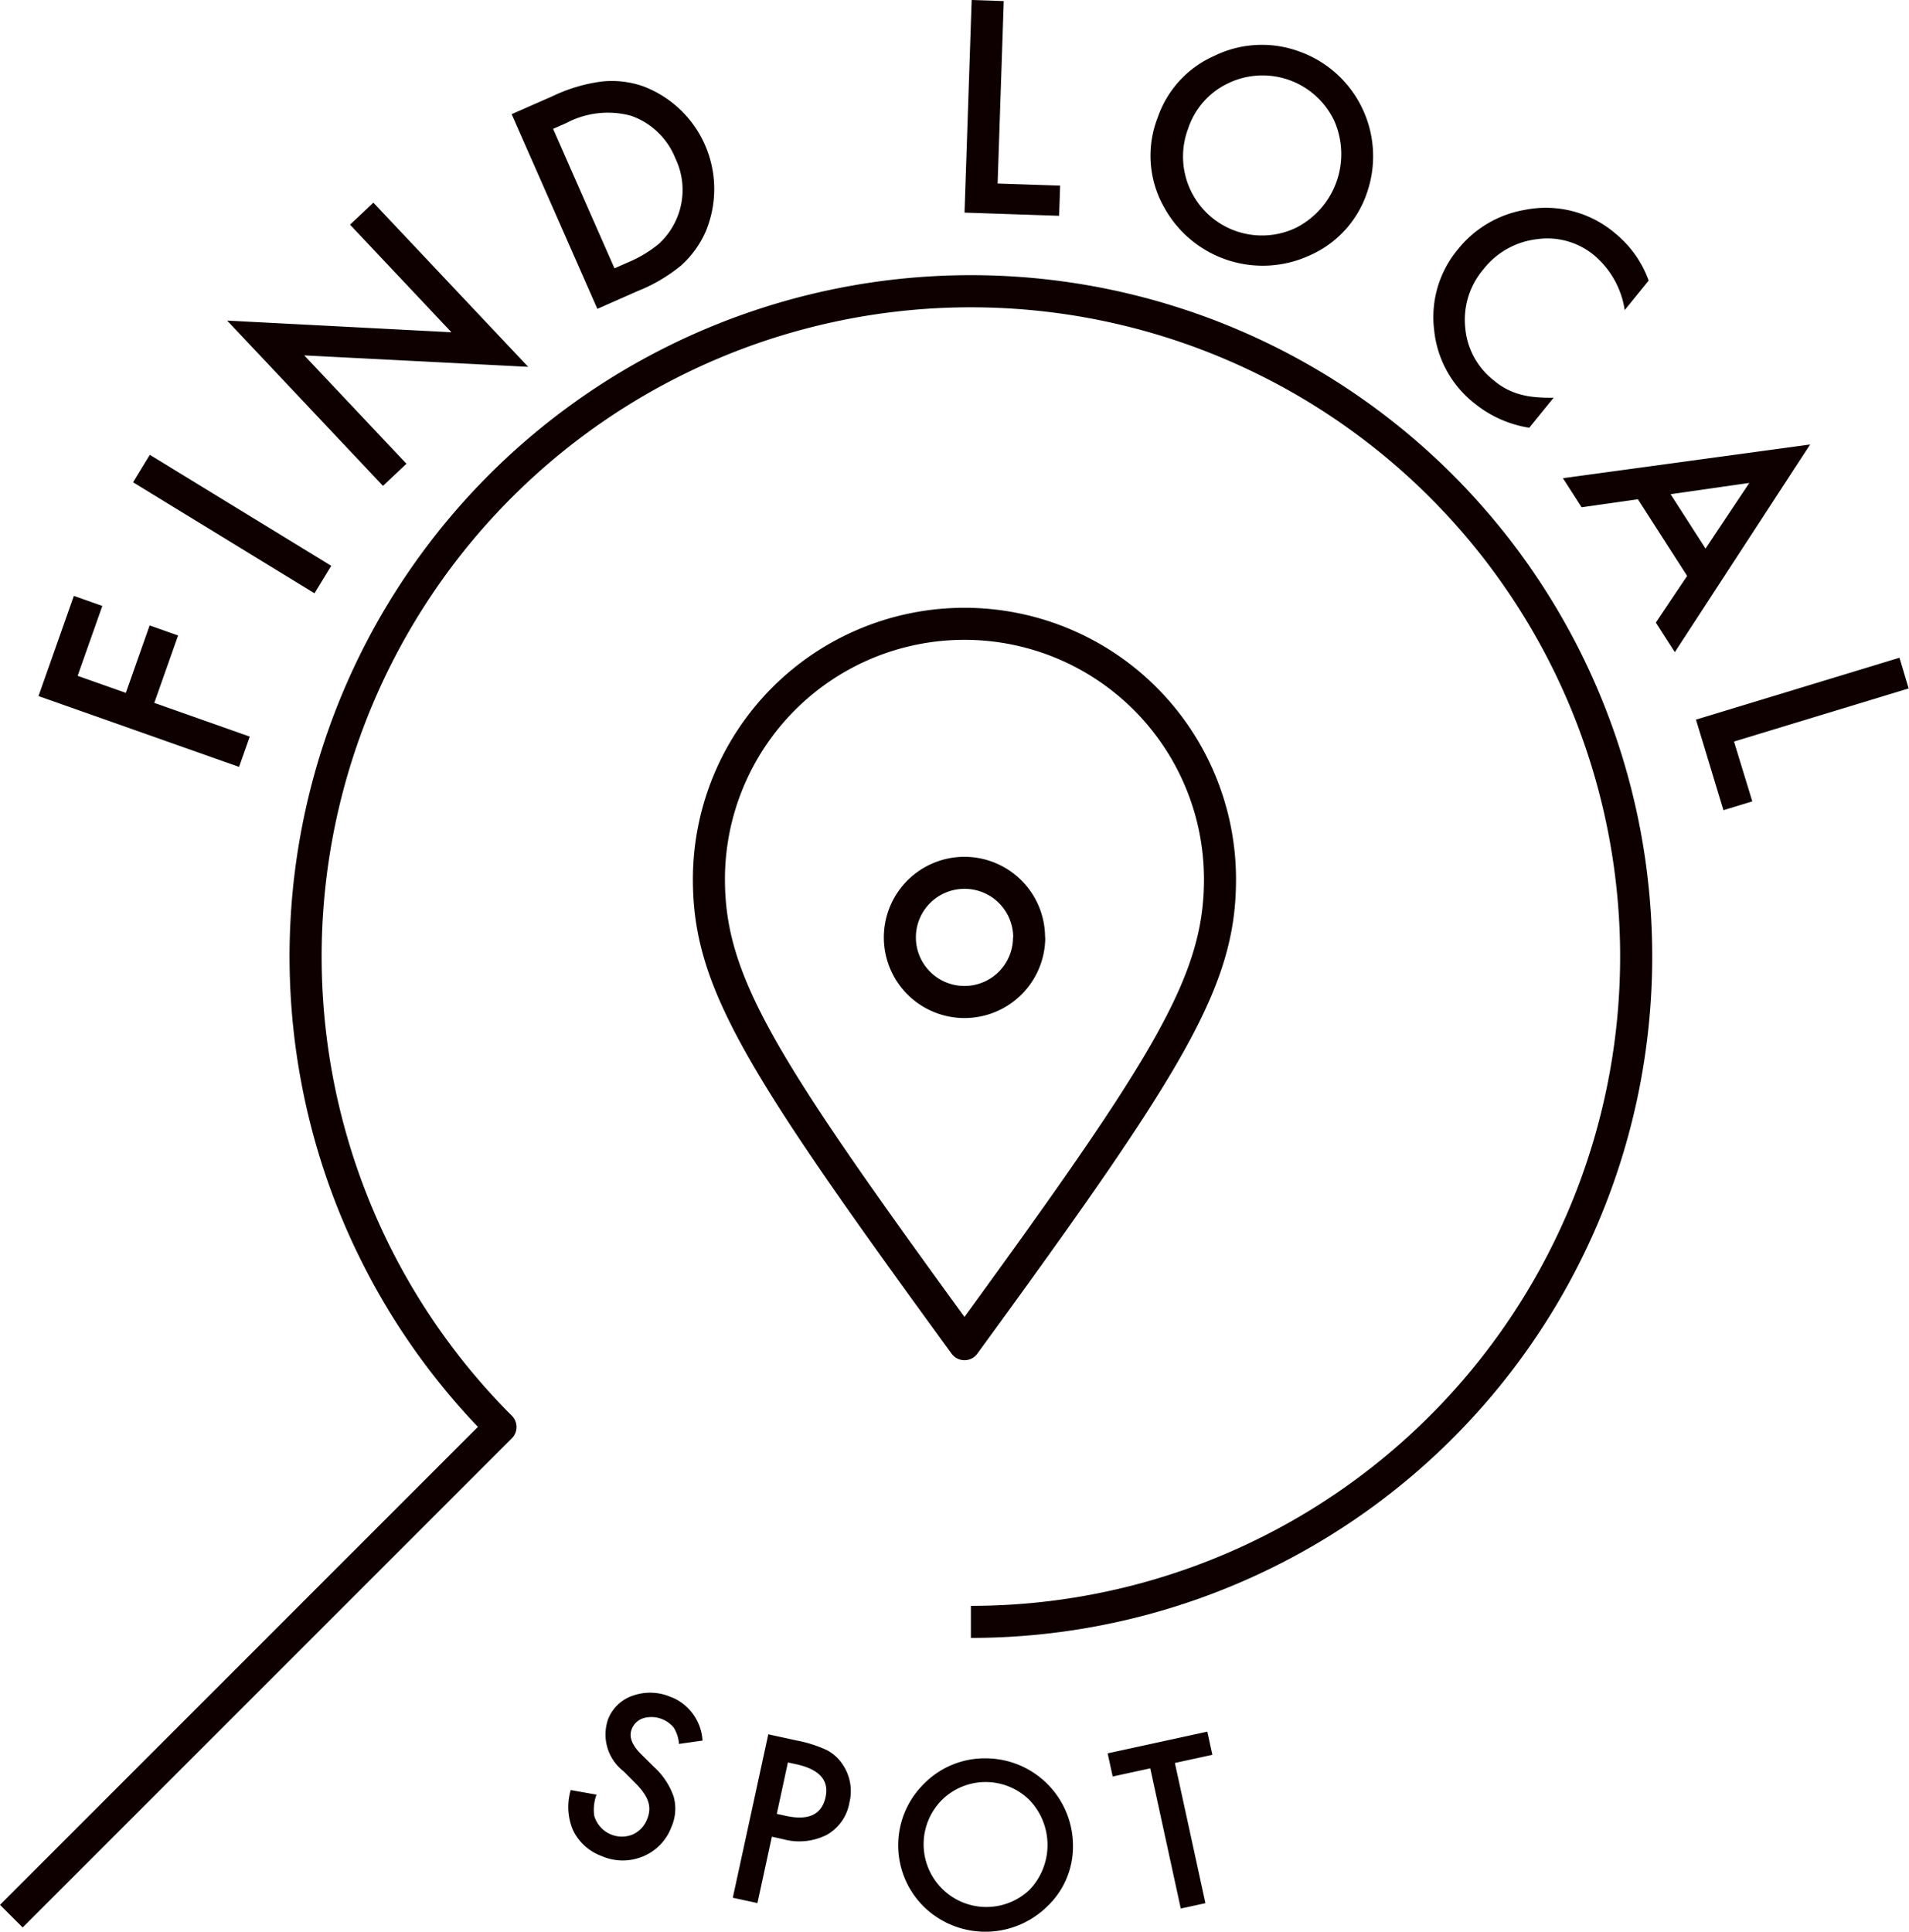
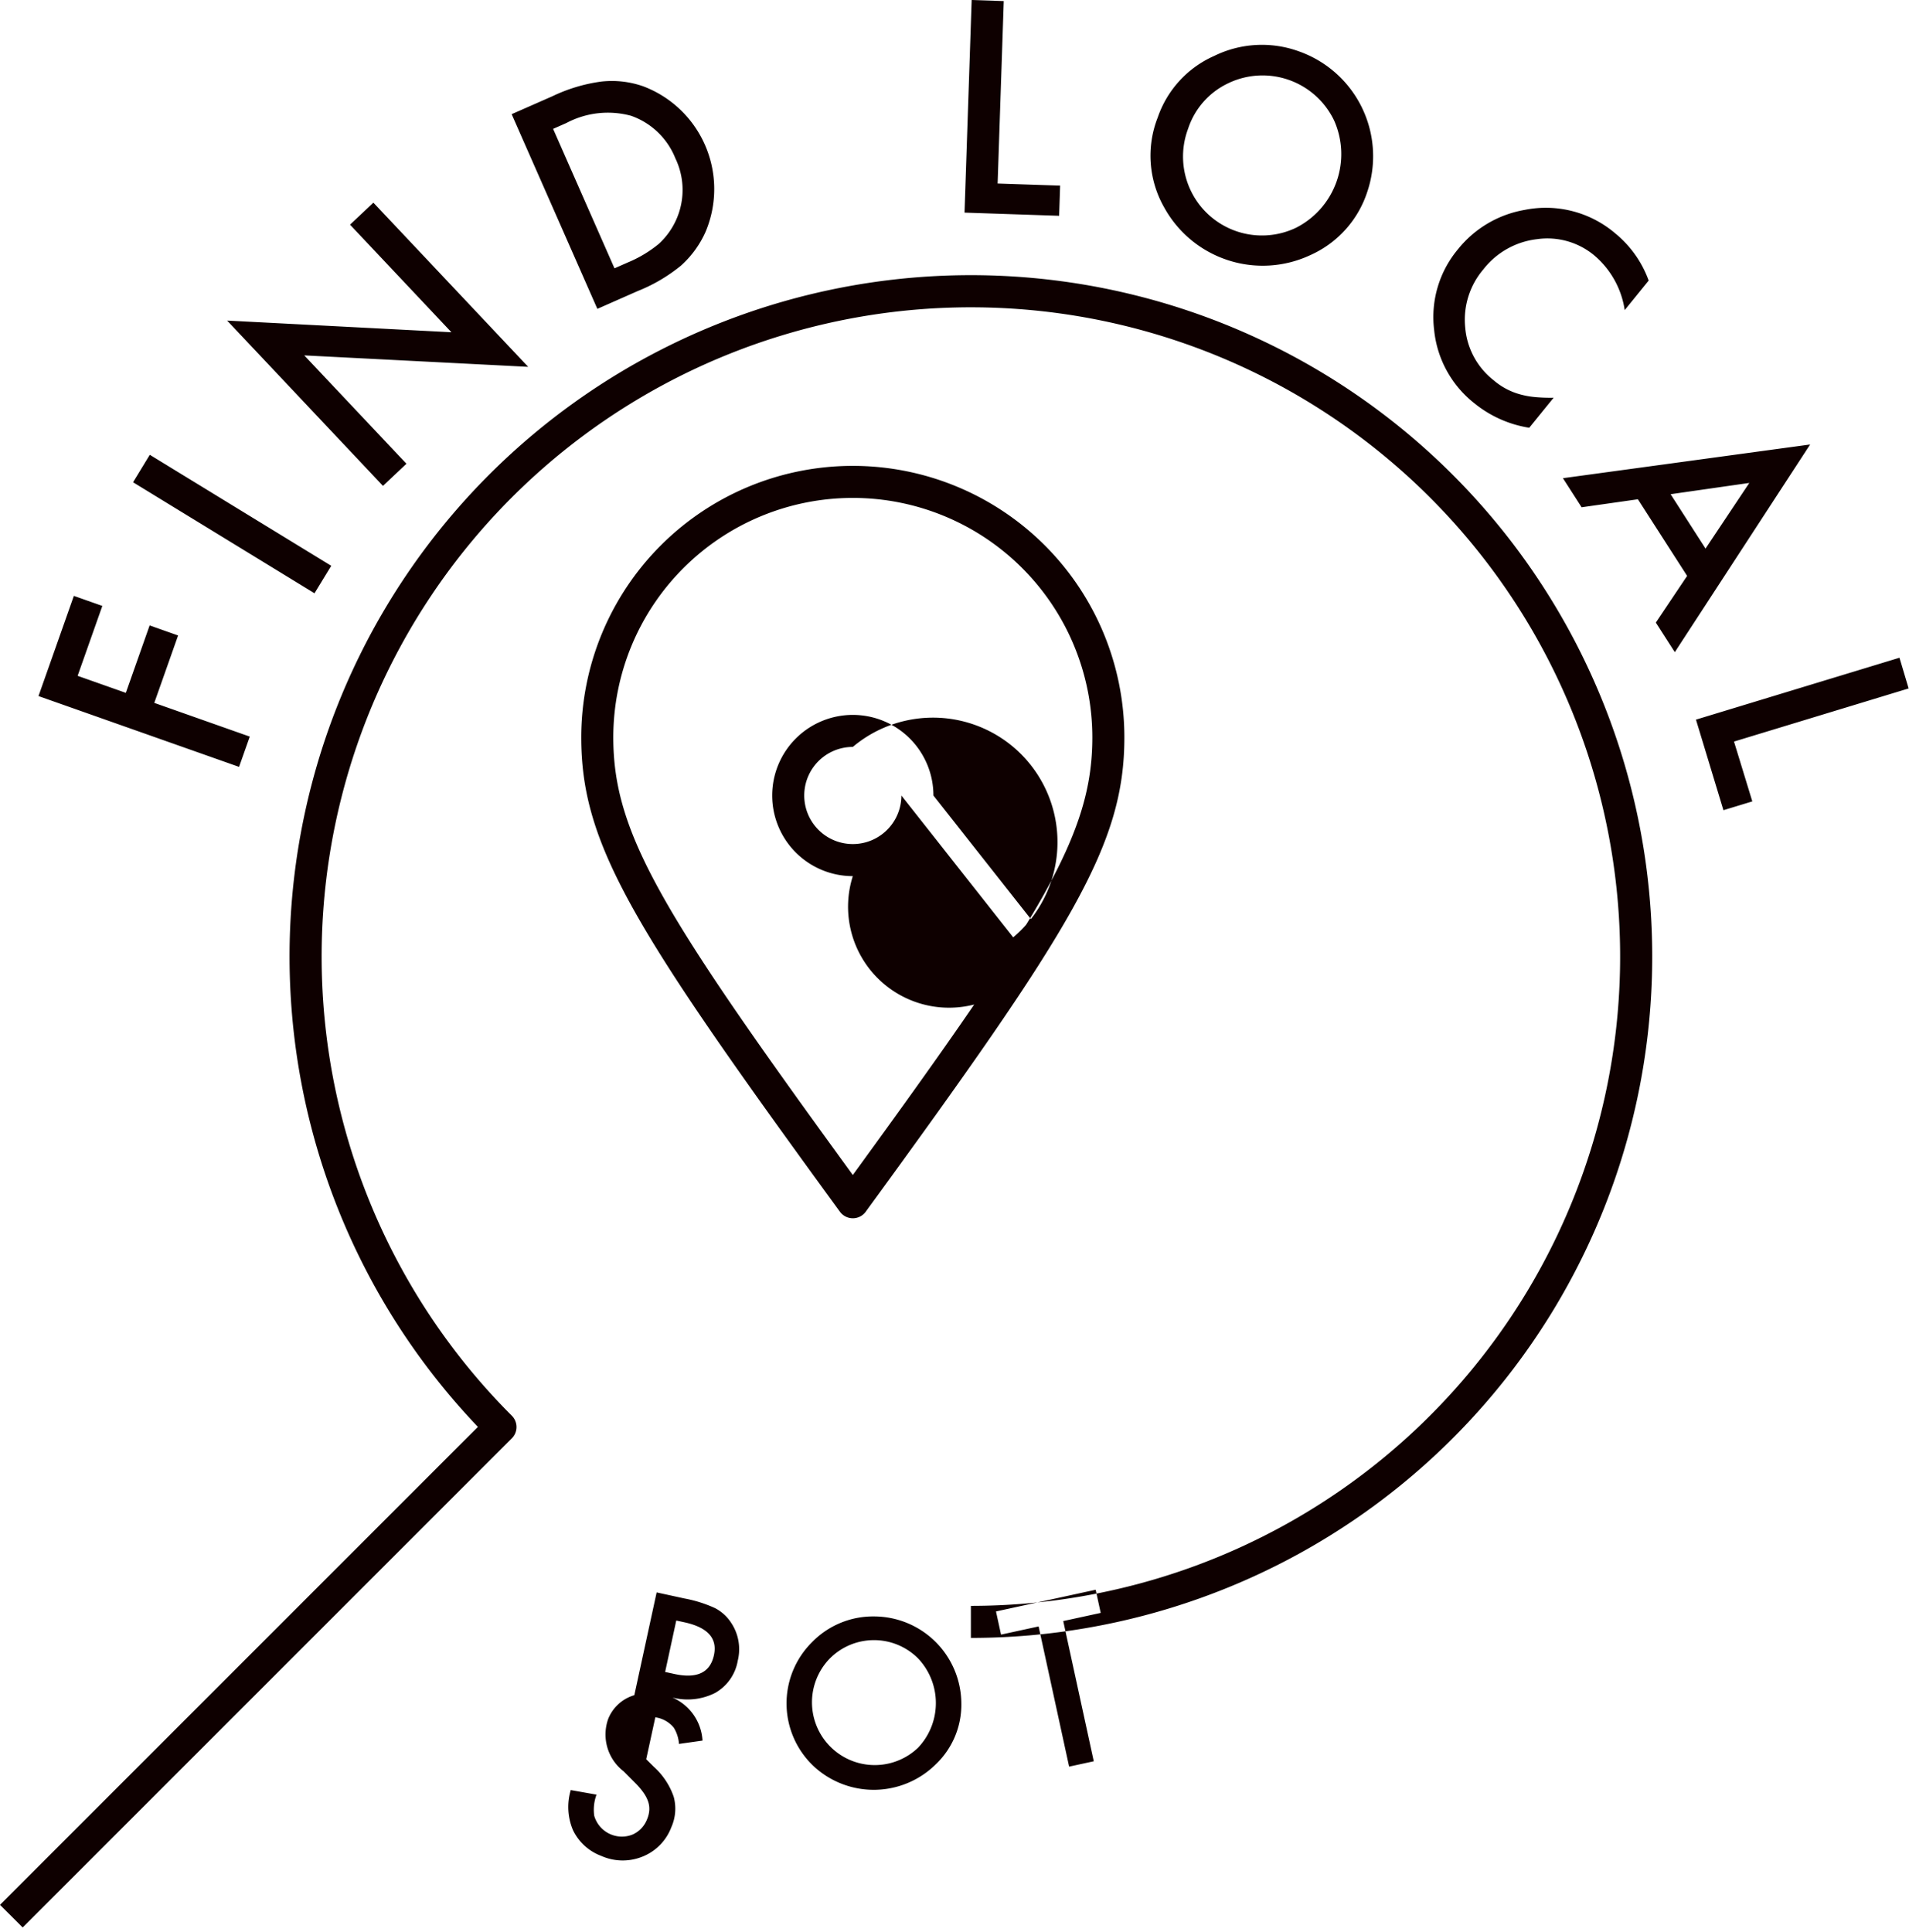
<svg xmlns="http://www.w3.org/2000/svg" width="83.408" height="84.393" viewBox="0 0 83.408 84.393">
-   <path id="パス_23242" data-name="パス 23242" d="M2257.388,419.014l-.991-.989,20.881-20.882a29.769,29.769,0,1,1,21.539,9.22v-1.4a28.367,28.367,0,1,0-20.058-8.308.7.7,0,0,1,0,.989Zm2.236-58.177-1.545,4.377,8.763,3.094.468-1.323-4.172-1.473,1.04-2.945-1.243-.439-1.04,2.946-2.106-.744,1.079-3.054Zm2.587-4.964,7.927,4.85.732-1.2-7.928-4.85Zm11.944-.809-4.464-4.734,9.783.5-6.763-7.173-1.02.962,4.43,4.7-9.8-.51,6.809,7.222Zm10.1-7.543a7.169,7.169,0,0,0,1.9-1.117,4.362,4.362,0,0,0,1.072-1.478,4.8,4.8,0,0,0-2.731-6.354,4.15,4.15,0,0,0-1.82-.206,7.109,7.109,0,0,0-2.139.64l-1.785.785,3.745,8.506Zm-3.692-7.088.579-.255a3.871,3.871,0,0,1,2.826-.317,3.232,3.232,0,0,1,1.936,1.857,3.18,3.18,0,0,1,.044,2.671,3.214,3.214,0,0,1-.766,1.068,5.338,5.338,0,0,1-1.358.814l-.579.255Zm18.288-5.63-.312,9.289,4.133.139.044-1.318-2.731-.091.268-7.972Zm8.122,5.151a4.568,4.568,0,0,0,.3,3.93,4.912,4.912,0,0,0,6.383,2.061,4.573,4.573,0,0,0,2.473-2.74,4.86,4.86,0,0,0-2.973-6.156,4.735,4.735,0,0,0-3.714.2,4.553,4.553,0,0,0-2.469,2.709m1.33.483a3.348,3.348,0,0,1,1.756-2,3.467,3.467,0,0,1,4.621,1.611,3.608,3.608,0,0,1-1.653,4.7,3.449,3.449,0,0,1-4.724-4.313m20.128,6.622a4.747,4.747,0,0,0-1.45-2.053,4.675,4.675,0,0,0-3.976-1.033,4.771,4.771,0,0,0-2.907,1.719,4.613,4.613,0,0,0-1.042,3.511,4.662,4.662,0,0,0,1.765,3.222,5.053,5.053,0,0,0,2.391,1.065l1.066-1.313a7.215,7.215,0,0,1-.818-.029,3.606,3.606,0,0,1-.67-.124,2.966,2.966,0,0,1-1.129-.606,3.265,3.265,0,0,1-1.246-2.306,3.392,3.392,0,0,1,.789-2.538,3.478,3.478,0,0,1,2.345-1.323,3.2,3.2,0,0,1,2.522.723,3.885,3.885,0,0,1,1.313,2.375l1.047-1.29m.312,14.943.83,1.291,5.912-9.072-10.8,1.472.816,1.271,2.459-.35,2.151,3.348Zm.646-5.609,3.439-.493-1.913,2.868Zm10,7.144-8.892,2.705,1.2,3.956,1.262-.384-.8-2.614,7.63-2.321Zm-53.651,45.419a2.271,2.271,0,0,0-1.661-.082,1.763,1.763,0,0,0-1.108,1.03,2.03,2.03,0,0,0,.677,2.287l.539.542a3.066,3.066,0,0,1,.341.409,1.476,1.476,0,0,1,.193.382,1.01,1.01,0,0,1,.046.373,1.223,1.223,0,0,1-.095.384,1.2,1.2,0,0,1-.649.677,1.258,1.258,0,0,1-1.661-.826,1.9,1.9,0,0,1,.1-.923l-1.126-.2a2.592,2.592,0,0,0,.1,1.756,2.241,2.241,0,0,0,1.235,1.121,2.3,2.3,0,0,0,1.8.03,2.228,2.228,0,0,0,1.258-1.28,1.984,1.984,0,0,0,.106-1.332,3.125,3.125,0,0,0-.866-1.309l-.559-.554q-.61-.606-.406-1.1a.8.8,0,0,1,.527-.479,1.266,1.266,0,0,1,1.309.424,1.559,1.559,0,0,1,.225.707l1.028-.146A2.187,2.187,0,0,0,2285.747,408.956Zm4.878,6.2a2.663,2.663,0,0,0,1.9-.189,2,2,0,0,0,.993-1.411,2.076,2.076,0,0,0-.285-1.65,1.865,1.865,0,0,0-.711-.648,5.667,5.667,0,0,0-1.328-.419l-1.22-.266-1.551,7.14,1.077.233.63-2.9Zm.206-3.354.356.077q1.53.333,1.29,1.437-.248,1.145-1.732.82l-.4-.087Zm6.072,6.427a3.856,3.856,0,0,0,5.269-.147,3.592,3.592,0,0,0,1.114-2.678,3.819,3.819,0,0,0-3.817-3.781,3.72,3.72,0,0,0-2.7,1.119,3.769,3.769,0,0,0,.134,5.487Zm.636-4.767a2.722,2.722,0,0,1,3.846-.017,2.836,2.836,0,0,1,.008,3.917,2.742,2.742,0,0,1-3.854-3.9Zm11.837-1.993-.22-1.012-4.355.948.22,1.012,1.642-.357,1.333,6.125,1.077-.234-1.334-6.126Zm-10.266-17.53c9.012-12.359,11.3-16.008,11.3-20.719a11.865,11.865,0,1,0-23.73,0c0,4.711,2.287,8.36,11.3,20.719a.7.7,0,0,0,1.132,0Zm9.9-20.719c0,4.205-2.136,7.675-10.465,19.117-8.329-11.442-10.465-14.912-10.465-19.117a10.465,10.465,0,1,1,20.93,0Zm-6.943,2.537a3.522,3.522,0,1,0-3.522,3.522A3.526,3.526,0,0,0,2302.066,375.755Zm-1.4,0a2.122,2.122,0,1,1-2.122-2.123A2.124,2.124,0,0,1,2300.666,375.755Z" transform="translate(-2256.397 -334.803)" fill="#0e0000" />
+   <path id="パス_23242" data-name="パス 23242" d="M2257.388,419.014l-.991-.989,20.881-20.882a29.769,29.769,0,1,1,21.539,9.22v-1.4a28.367,28.367,0,1,0-20.058-8.308.7.7,0,0,1,0,.989Zm2.236-58.177-1.545,4.377,8.763,3.094.468-1.323-4.172-1.473,1.04-2.945-1.243-.439-1.04,2.946-2.106-.744,1.079-3.054Zm2.587-4.964,7.927,4.85.732-1.2-7.928-4.85Zm11.944-.809-4.464-4.734,9.783.5-6.763-7.173-1.02.962,4.43,4.7-9.8-.51,6.809,7.222Zm10.1-7.543a7.169,7.169,0,0,0,1.9-1.117,4.362,4.362,0,0,0,1.072-1.478,4.8,4.8,0,0,0-2.731-6.354,4.15,4.15,0,0,0-1.82-.206,7.109,7.109,0,0,0-2.139.64l-1.785.785,3.745,8.506Zm-3.692-7.088.579-.255a3.871,3.871,0,0,1,2.826-.317,3.232,3.232,0,0,1,1.936,1.857,3.18,3.18,0,0,1,.044,2.671,3.214,3.214,0,0,1-.766,1.068,5.338,5.338,0,0,1-1.358.814l-.579.255Zm18.288-5.63-.312,9.289,4.133.139.044-1.318-2.731-.091.268-7.972Zm8.122,5.151a4.568,4.568,0,0,0,.3,3.93,4.912,4.912,0,0,0,6.383,2.061,4.573,4.573,0,0,0,2.473-2.74,4.86,4.86,0,0,0-2.973-6.156,4.735,4.735,0,0,0-3.714.2,4.553,4.553,0,0,0-2.469,2.709m1.33.483a3.348,3.348,0,0,1,1.756-2,3.467,3.467,0,0,1,4.621,1.611,3.608,3.608,0,0,1-1.653,4.7,3.449,3.449,0,0,1-4.724-4.313m20.128,6.622a4.747,4.747,0,0,0-1.45-2.053,4.675,4.675,0,0,0-3.976-1.033,4.771,4.771,0,0,0-2.907,1.719,4.613,4.613,0,0,0-1.042,3.511,4.662,4.662,0,0,0,1.765,3.222,5.053,5.053,0,0,0,2.391,1.065l1.066-1.313a7.215,7.215,0,0,1-.818-.029,3.606,3.606,0,0,1-.67-.124,2.966,2.966,0,0,1-1.129-.606,3.265,3.265,0,0,1-1.246-2.306,3.392,3.392,0,0,1,.789-2.538,3.478,3.478,0,0,1,2.345-1.323,3.2,3.2,0,0,1,2.522.723,3.885,3.885,0,0,1,1.313,2.375l1.047-1.29m.312,14.943.83,1.291,5.912-9.072-10.8,1.472.816,1.271,2.459-.35,2.151,3.348Zm.646-5.609,3.439-.493-1.913,2.868Zm10,7.144-8.892,2.705,1.2,3.956,1.262-.384-.8-2.614,7.63-2.321Zm-53.651,45.419a2.271,2.271,0,0,0-1.661-.082,1.763,1.763,0,0,0-1.108,1.03,2.03,2.03,0,0,0,.677,2.287l.539.542a3.066,3.066,0,0,1,.341.409,1.476,1.476,0,0,1,.193.382,1.01,1.01,0,0,1,.046.373,1.223,1.223,0,0,1-.095.384,1.2,1.2,0,0,1-.649.677,1.258,1.258,0,0,1-1.661-.826,1.9,1.9,0,0,1,.1-.923l-1.126-.2a2.592,2.592,0,0,0,.1,1.756,2.241,2.241,0,0,0,1.235,1.121,2.3,2.3,0,0,0,1.8.03,2.228,2.228,0,0,0,1.258-1.28,1.984,1.984,0,0,0,.106-1.332,3.125,3.125,0,0,0-.866-1.309l-.559-.554q-.61-.606-.406-1.1a.8.8,0,0,1,.527-.479,1.266,1.266,0,0,1,1.309.424,1.559,1.559,0,0,1,.225.707l1.028-.146A2.187,2.187,0,0,0,2285.747,408.956Za2.663,2.663,0,0,0,1.9-.189,2,2,0,0,0,.993-1.411,2.076,2.076,0,0,0-.285-1.65,1.865,1.865,0,0,0-.711-.648,5.667,5.667,0,0,0-1.328-.419l-1.22-.266-1.551,7.14,1.077.233.63-2.9Zm.206-3.354.356.077q1.53.333,1.29,1.437-.248,1.145-1.732.82l-.4-.087Zm6.072,6.427a3.856,3.856,0,0,0,5.269-.147,3.592,3.592,0,0,0,1.114-2.678,3.819,3.819,0,0,0-3.817-3.781,3.72,3.72,0,0,0-2.7,1.119,3.769,3.769,0,0,0,.134,5.487Zm.636-4.767a2.722,2.722,0,0,1,3.846-.017,2.836,2.836,0,0,1,.008,3.917,2.742,2.742,0,0,1-3.854-3.9Zm11.837-1.993-.22-1.012-4.355.948.22,1.012,1.642-.357,1.333,6.125,1.077-.234-1.334-6.126Zm-10.266-17.53c9.012-12.359,11.3-16.008,11.3-20.719a11.865,11.865,0,1,0-23.73,0c0,4.711,2.287,8.36,11.3,20.719a.7.7,0,0,0,1.132,0Zm9.9-20.719c0,4.205-2.136,7.675-10.465,19.117-8.329-11.442-10.465-14.912-10.465-19.117a10.465,10.465,0,1,1,20.93,0Zm-6.943,2.537a3.522,3.522,0,1,0-3.522,3.522A3.526,3.526,0,0,0,2302.066,375.755Zm-1.4,0a2.122,2.122,0,1,1-2.122-2.123A2.124,2.124,0,0,1,2300.666,375.755Z" transform="translate(-2256.397 -334.803)" fill="#0e0000" />
</svg>